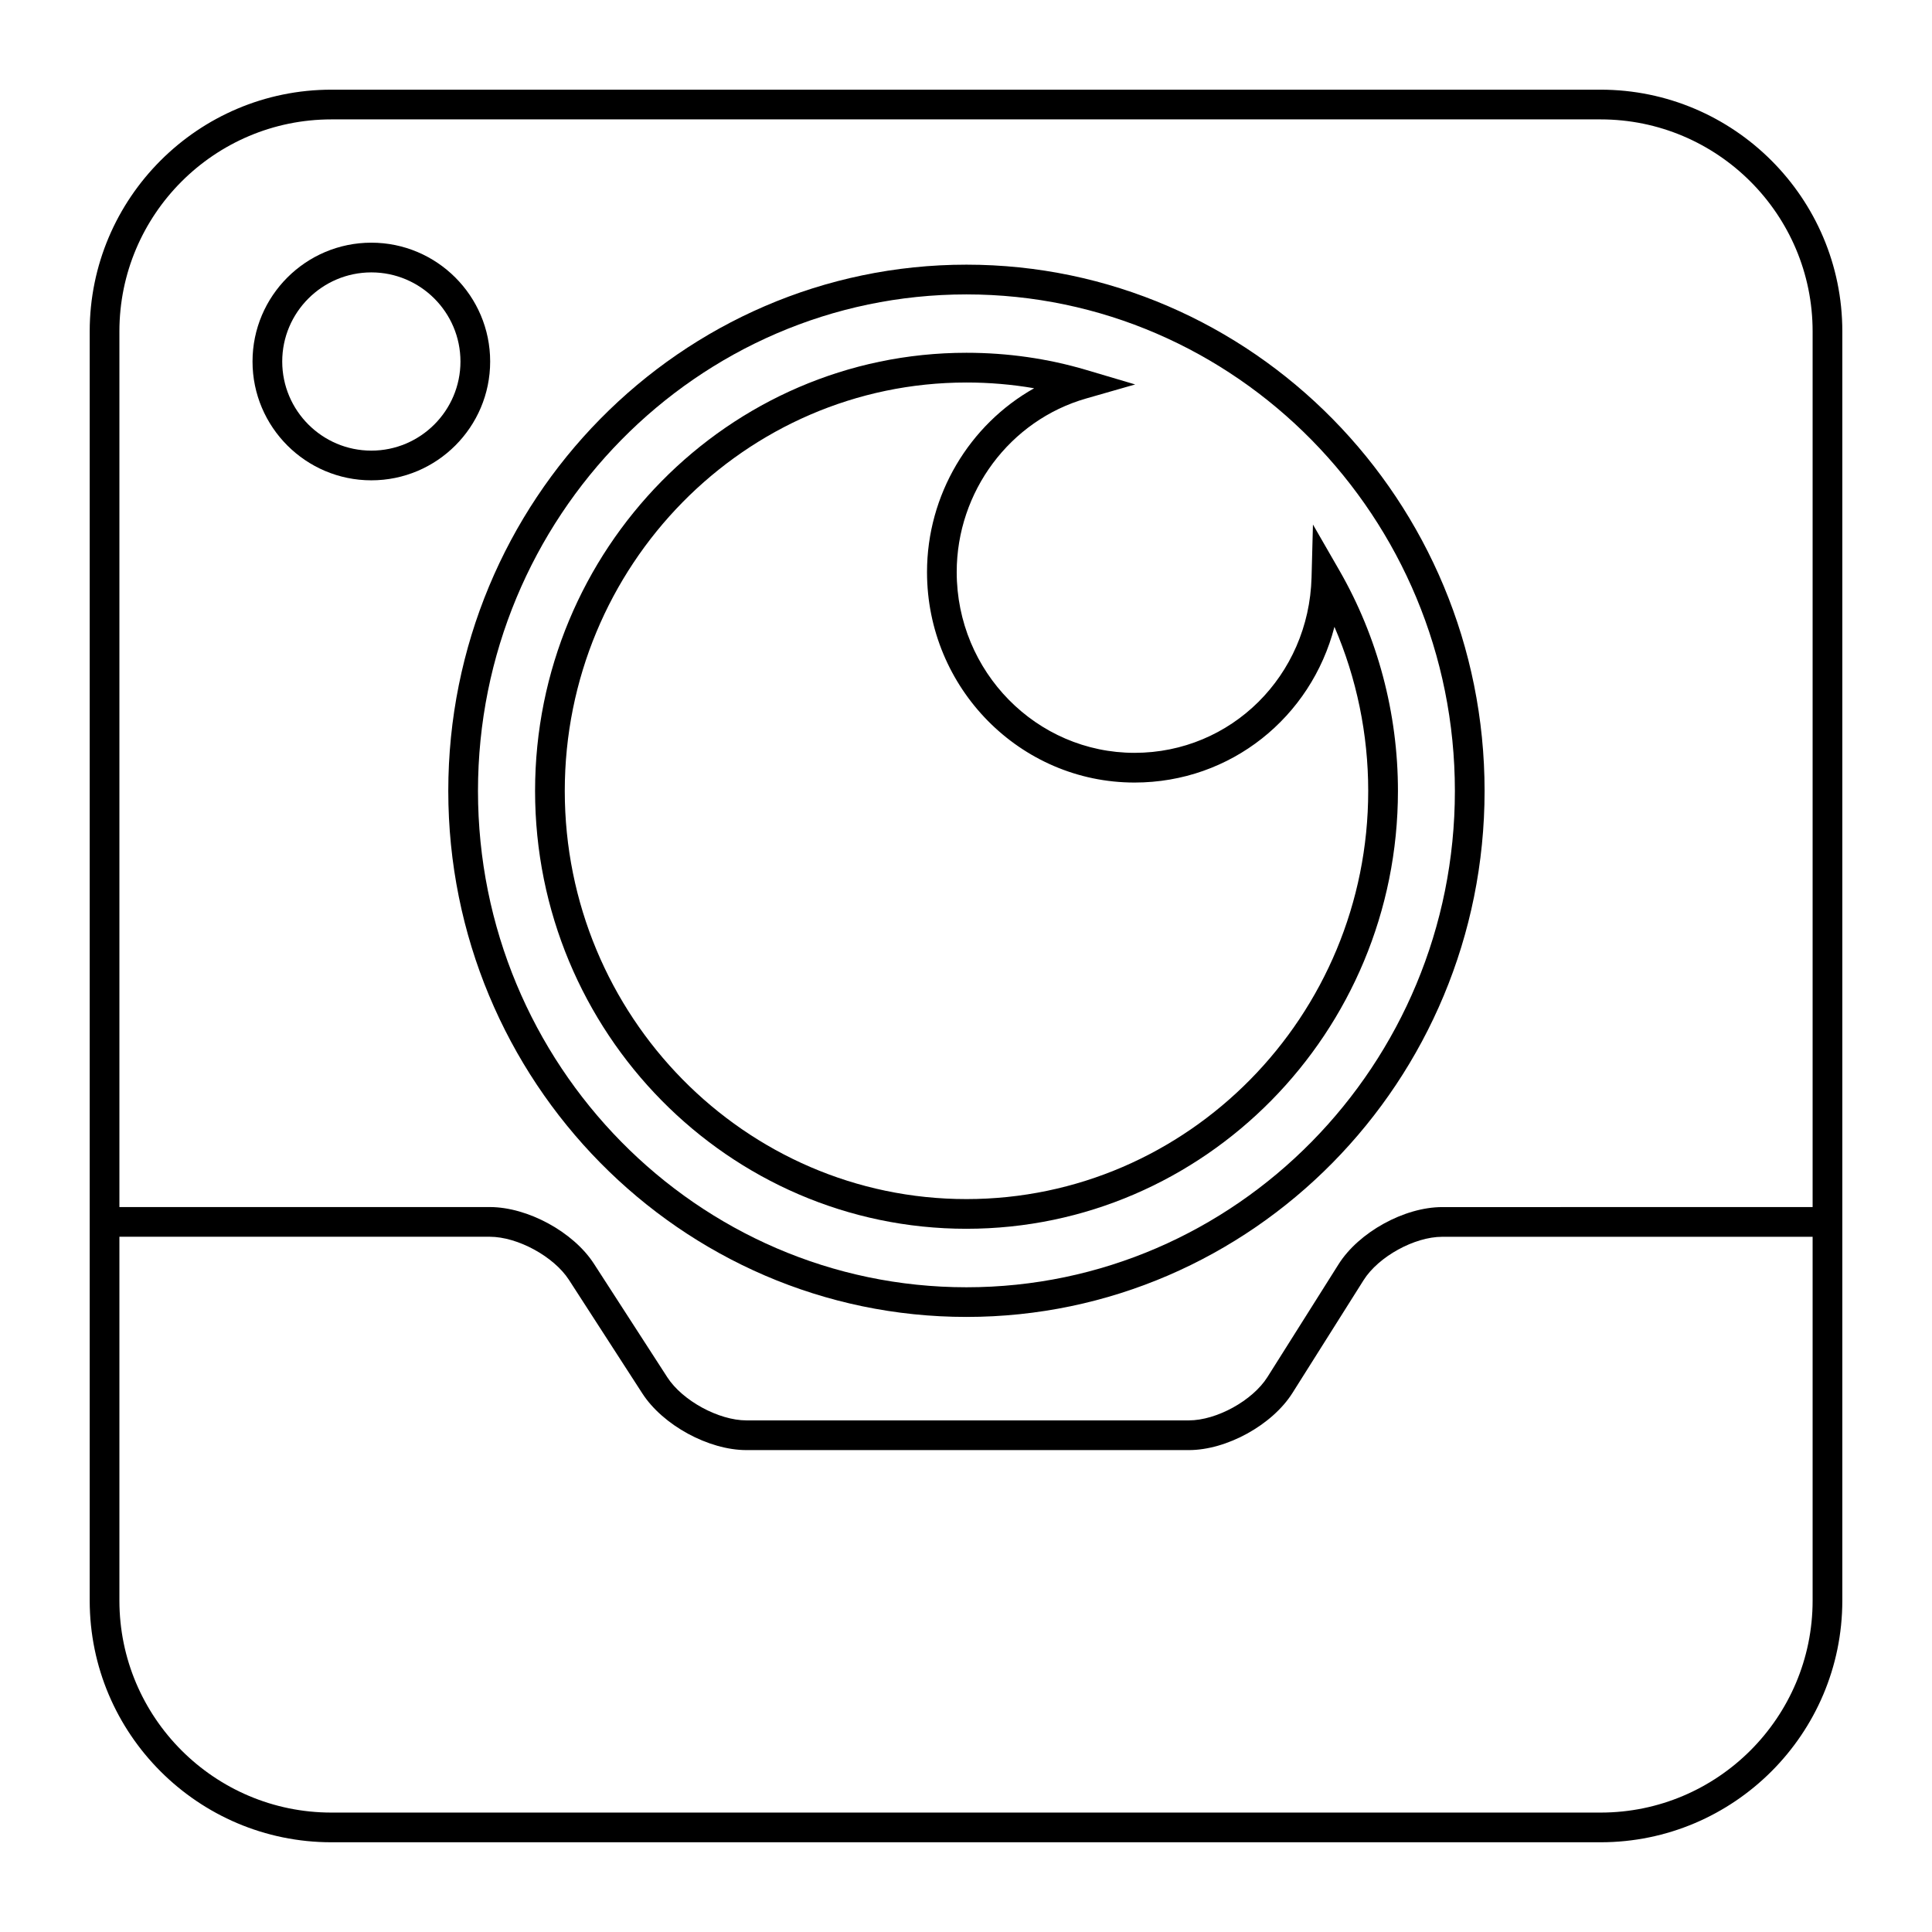
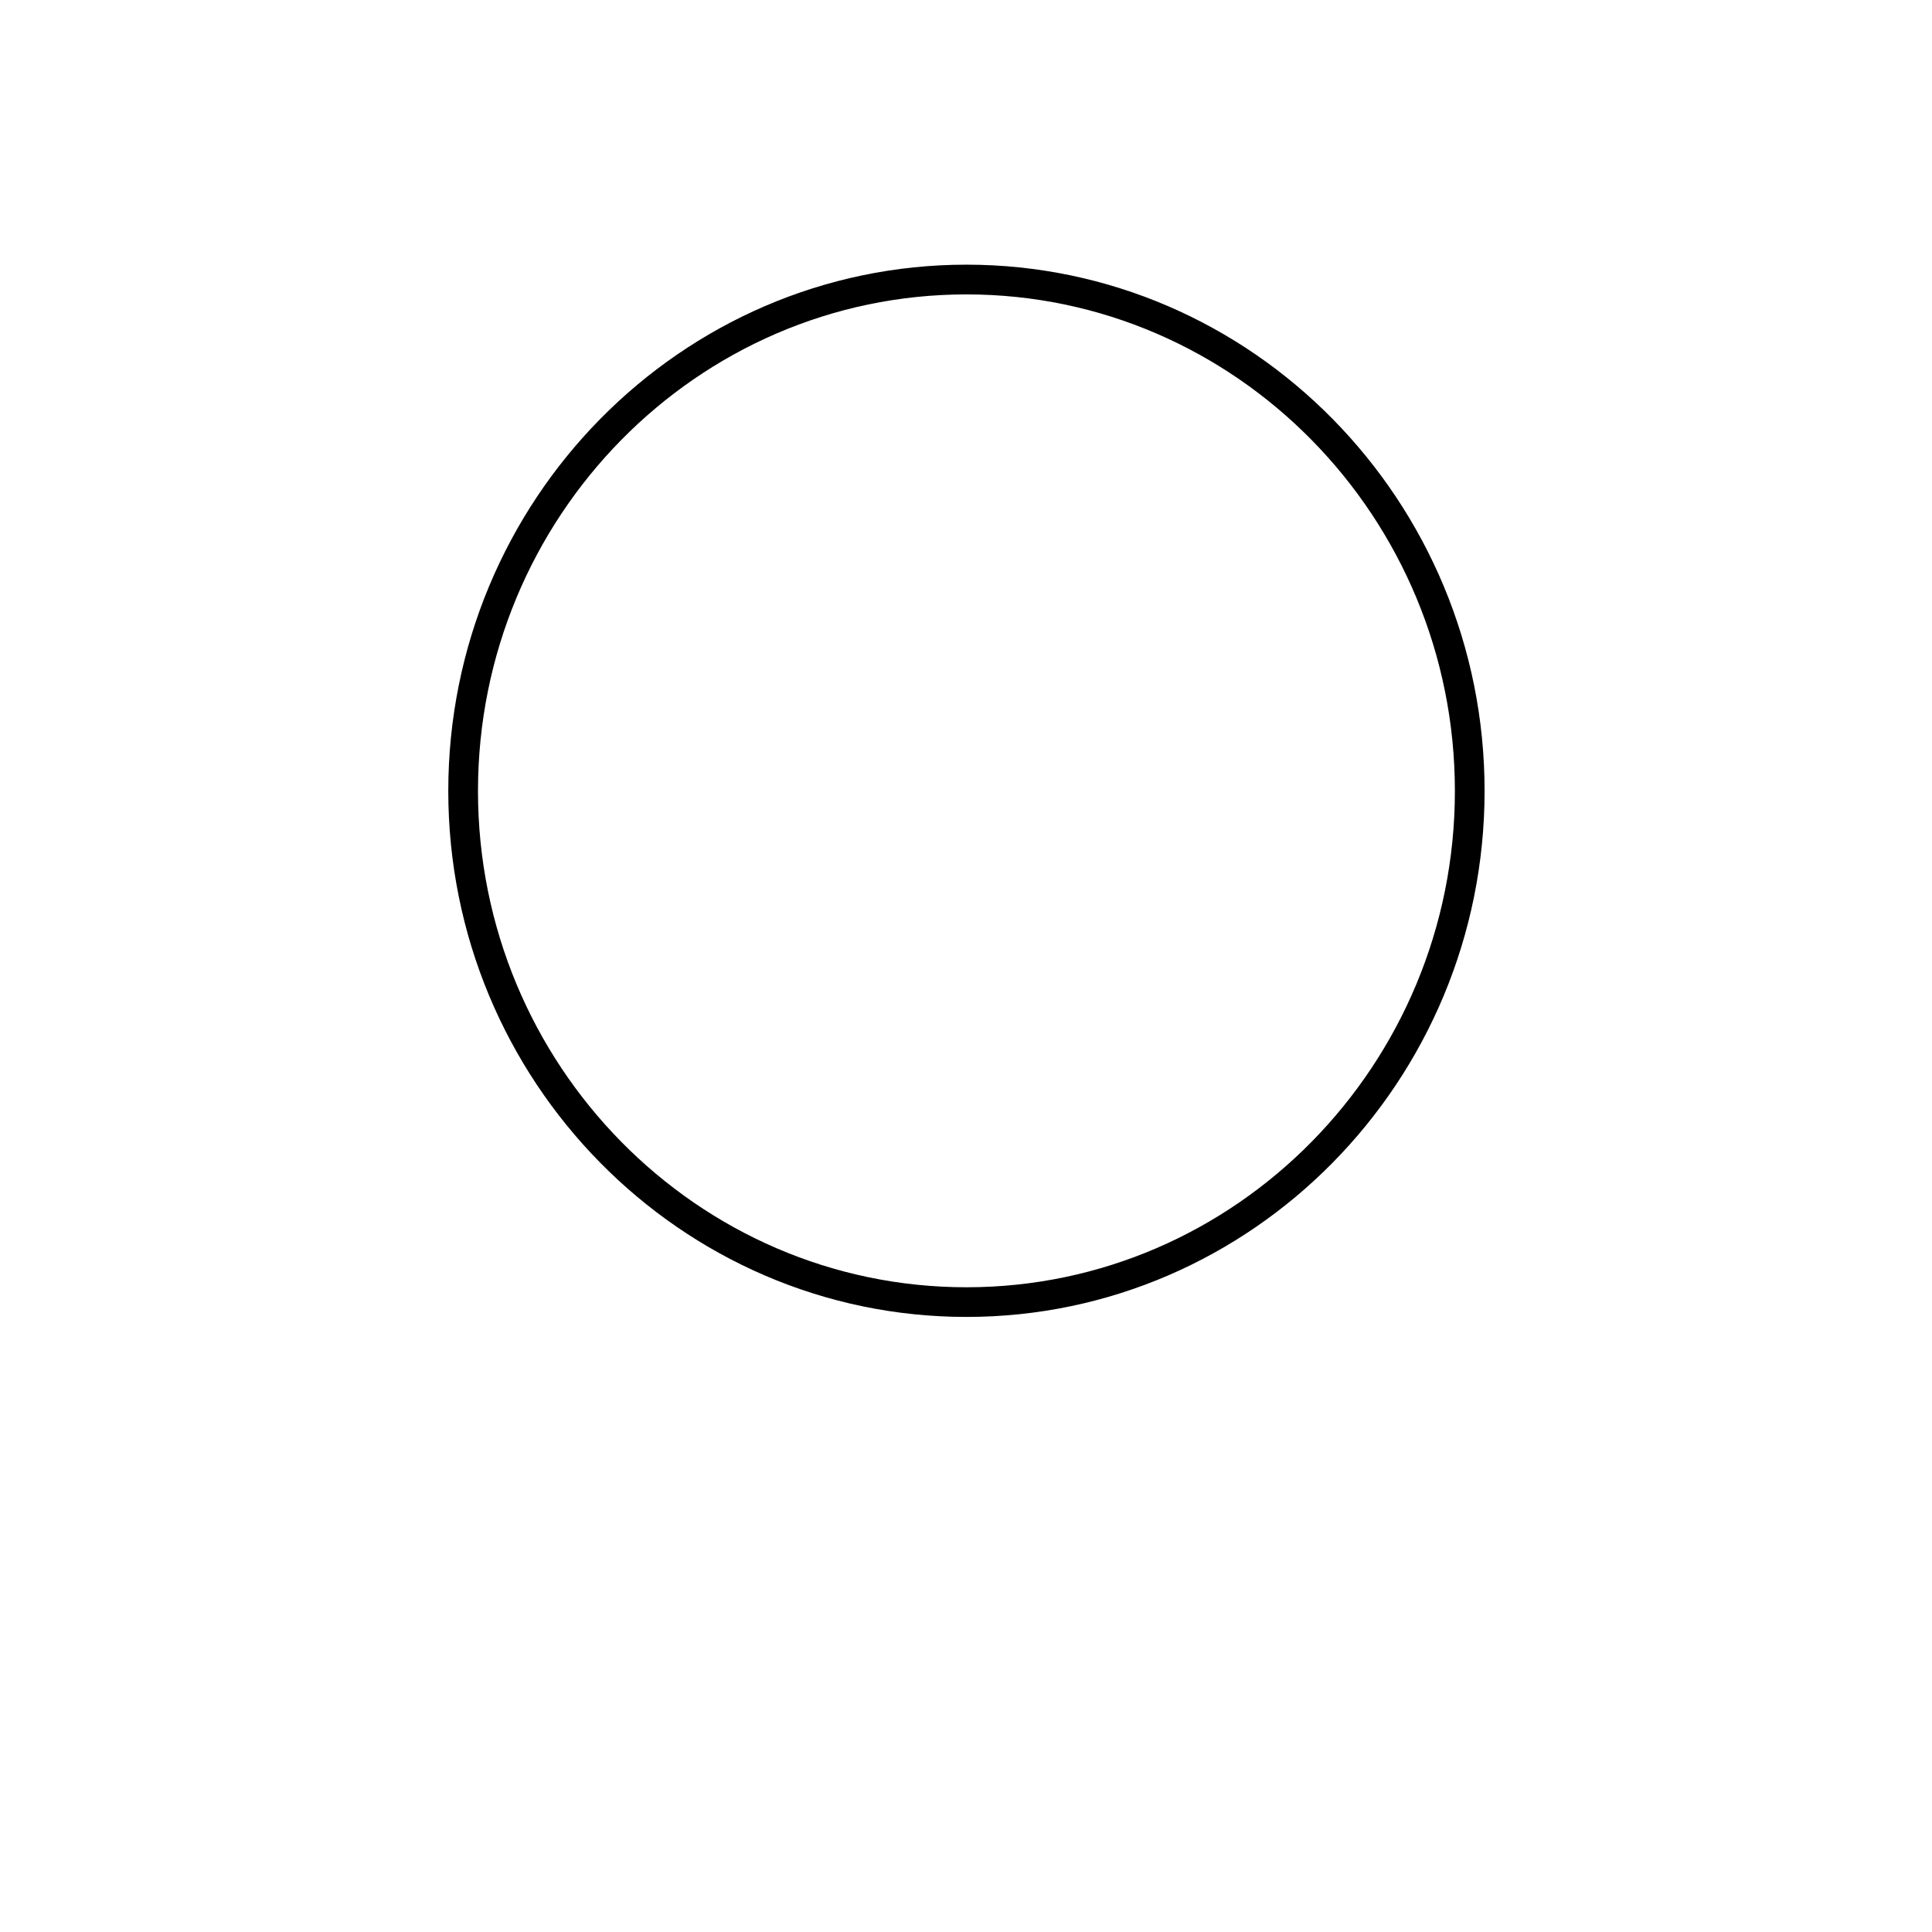
<svg xmlns="http://www.w3.org/2000/svg" fill="#000000" width="800px" height="800px" version="1.1" viewBox="144 144 512 512">
  <g>
    <path d="m400.12 493c-75.723 0-137.32-62.527-137.32-139.39 0-76.902 61.598-139.47 137.32-139.47 75.715 0 137.31 62.566 137.31 139.47 0 76.863-61.602 139.39-137.31 139.39zm0-270.98c-71.375 0-129.45 59.031-129.45 131.6 0 72.516 58.07 131.52 129.45 131.52 71.375 0 129.44-59 129.44-131.52-0.004-72.566-58.066-131.6-129.44-131.6z" />
-     <path d="m400.12 469.64c-63.039 0-114.32-52.051-114.32-116.04 0-64.023 51.285-116.11 114.32-116.11 10.879 0 21.562 1.527 31.754 4.551l12.957 3.84-12.988 3.723c-20.199 5.777-34.305 24.695-34.305 46.004 0 26.41 21.145 47.902 47.129 47.902 25.625 0 46.223-20.43 46.91-46.516l0.371-13.988 6.984 12.129c10.164 17.664 15.539 37.879 15.539 58.473-0.012 63.984-51.305 116.03-114.35 116.03zm0-224.27c-58.695 0-106.45 48.555-106.45 108.24 0 59.637 47.75 108.16 106.45 108.16 58.711 0 106.47-48.523 106.47-108.16 0-15.043-3.07-29.859-8.949-43.492-6.188 23.945-27.449 41.266-52.973 41.266-30.332 0-55-25.016-55-55.773 0-20.484 11.219-39.062 28.387-48.719-5.875-1.012-11.871-1.523-17.934-1.523z" />
-     <path d="m459.05 528.29h-117.24c-10.027 0-22.152-6.598-27.59-15.027l-19.438-30.078c-4-6.195-13.609-11.43-20.98-11.43h-102.09v-7.871h102.1c10.027 0 22.152 6.598 27.59 15.027l19.438 30.078c4 6.195 13.609 11.43 20.98 11.43h117.24c7.359 0 16.895-5.258 20.82-11.477l18.852-29.898c5.359-8.5 17.43-15.152 27.473-15.152l102.09-0.004v7.871l-102.1 0.004c-7.359 0-16.895 5.258-20.82 11.477l-18.852 29.898c-5.348 8.492-17.426 15.152-27.469 15.152z" />
-     <path d="m568.17 632.22h-336.35c-35.312 0-64.047-28.734-64.047-64.047v-336.36c0-35.312 28.727-64.047 64.047-64.047h336.36c35.312 0 64.055 28.734 64.055 64.047v336.36c-0.008 35.316-28.738 64.047-64.062 64.047zm-336.35-456.58c-30.977 0-56.176 25.199-56.176 56.176v336.36c0 30.977 25.199 56.176 56.176 56.176h336.36c30.984 0 56.184-25.199 56.184-56.176v-336.36c0-30.977-25.199-56.176-56.184-56.176z" />
-     <path d="m242.41 271.29c-17.367 0-31.488-14.121-31.488-31.488 0-17.367 14.121-31.488 31.488-31.488 17.367 0 31.488 14.121 31.488 31.488 0 17.367-14.117 31.488-31.488 31.488zm0-55.102c-13.02 0-23.617 10.598-23.617 23.617 0 13.02 10.598 23.617 23.617 23.617 13.02 0 23.617-10.598 23.617-23.617-0.004-13.023-10.59-23.617-23.617-23.617z" />
  </g>
</svg>